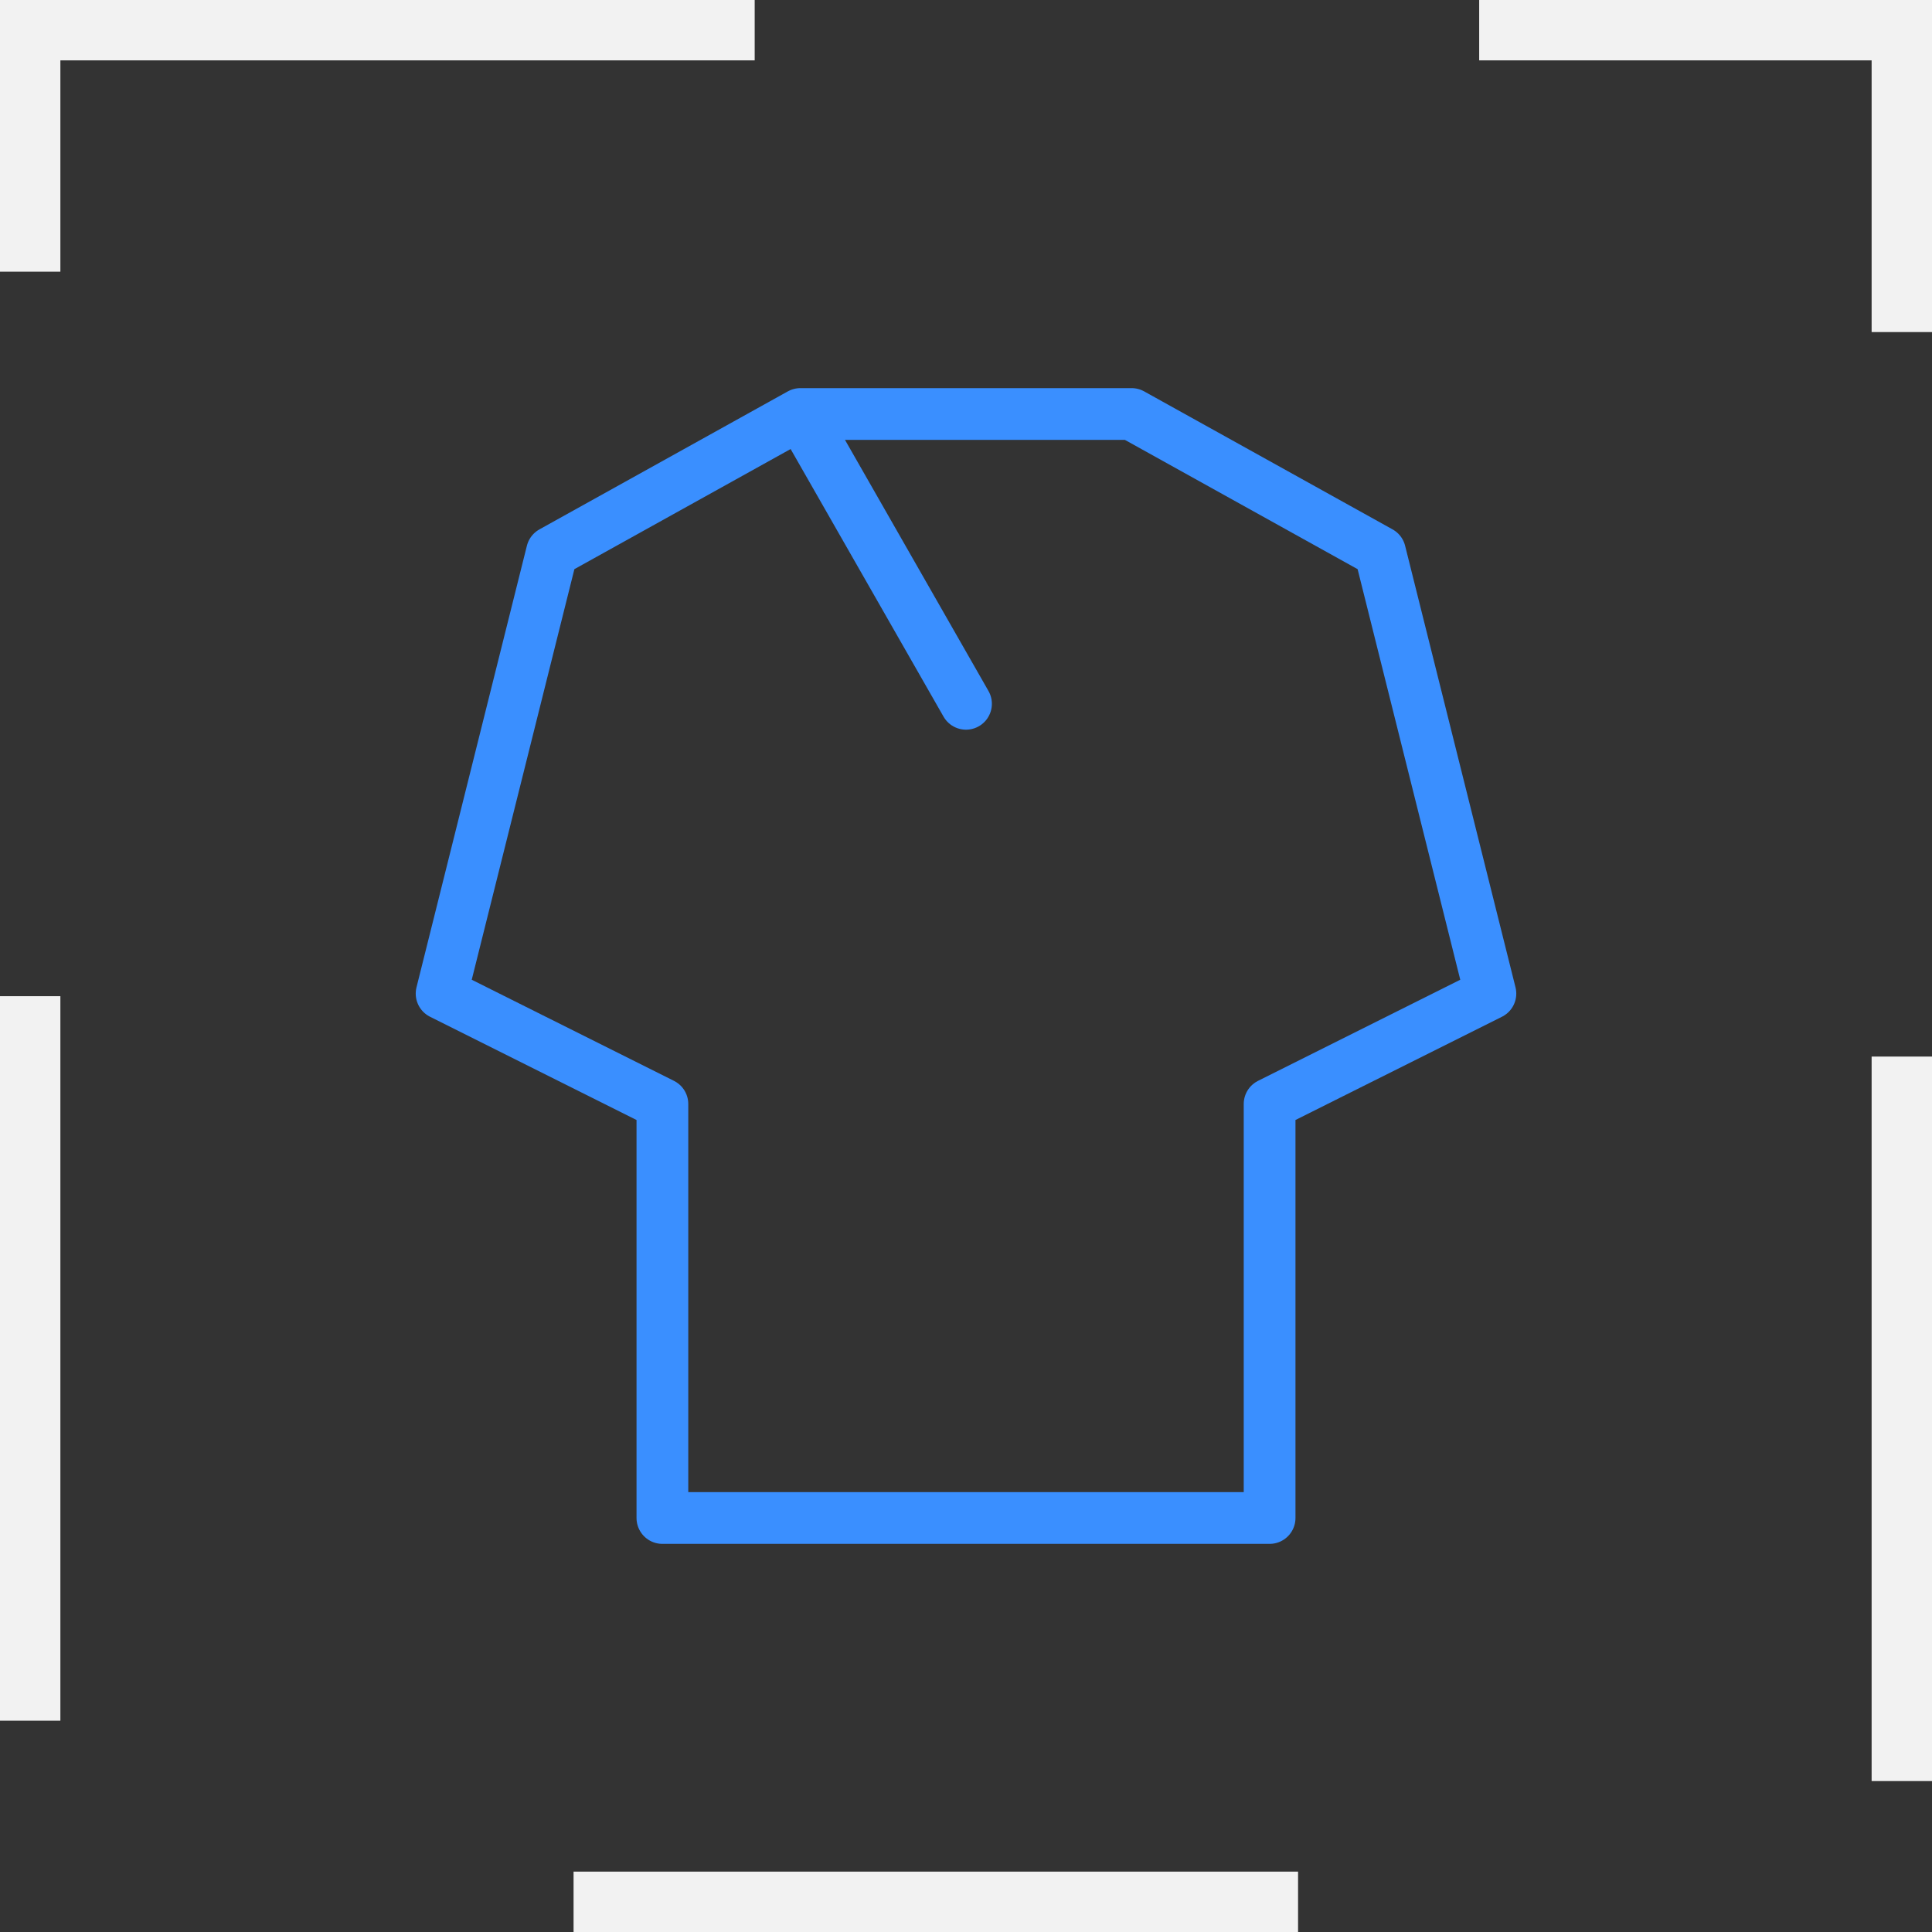
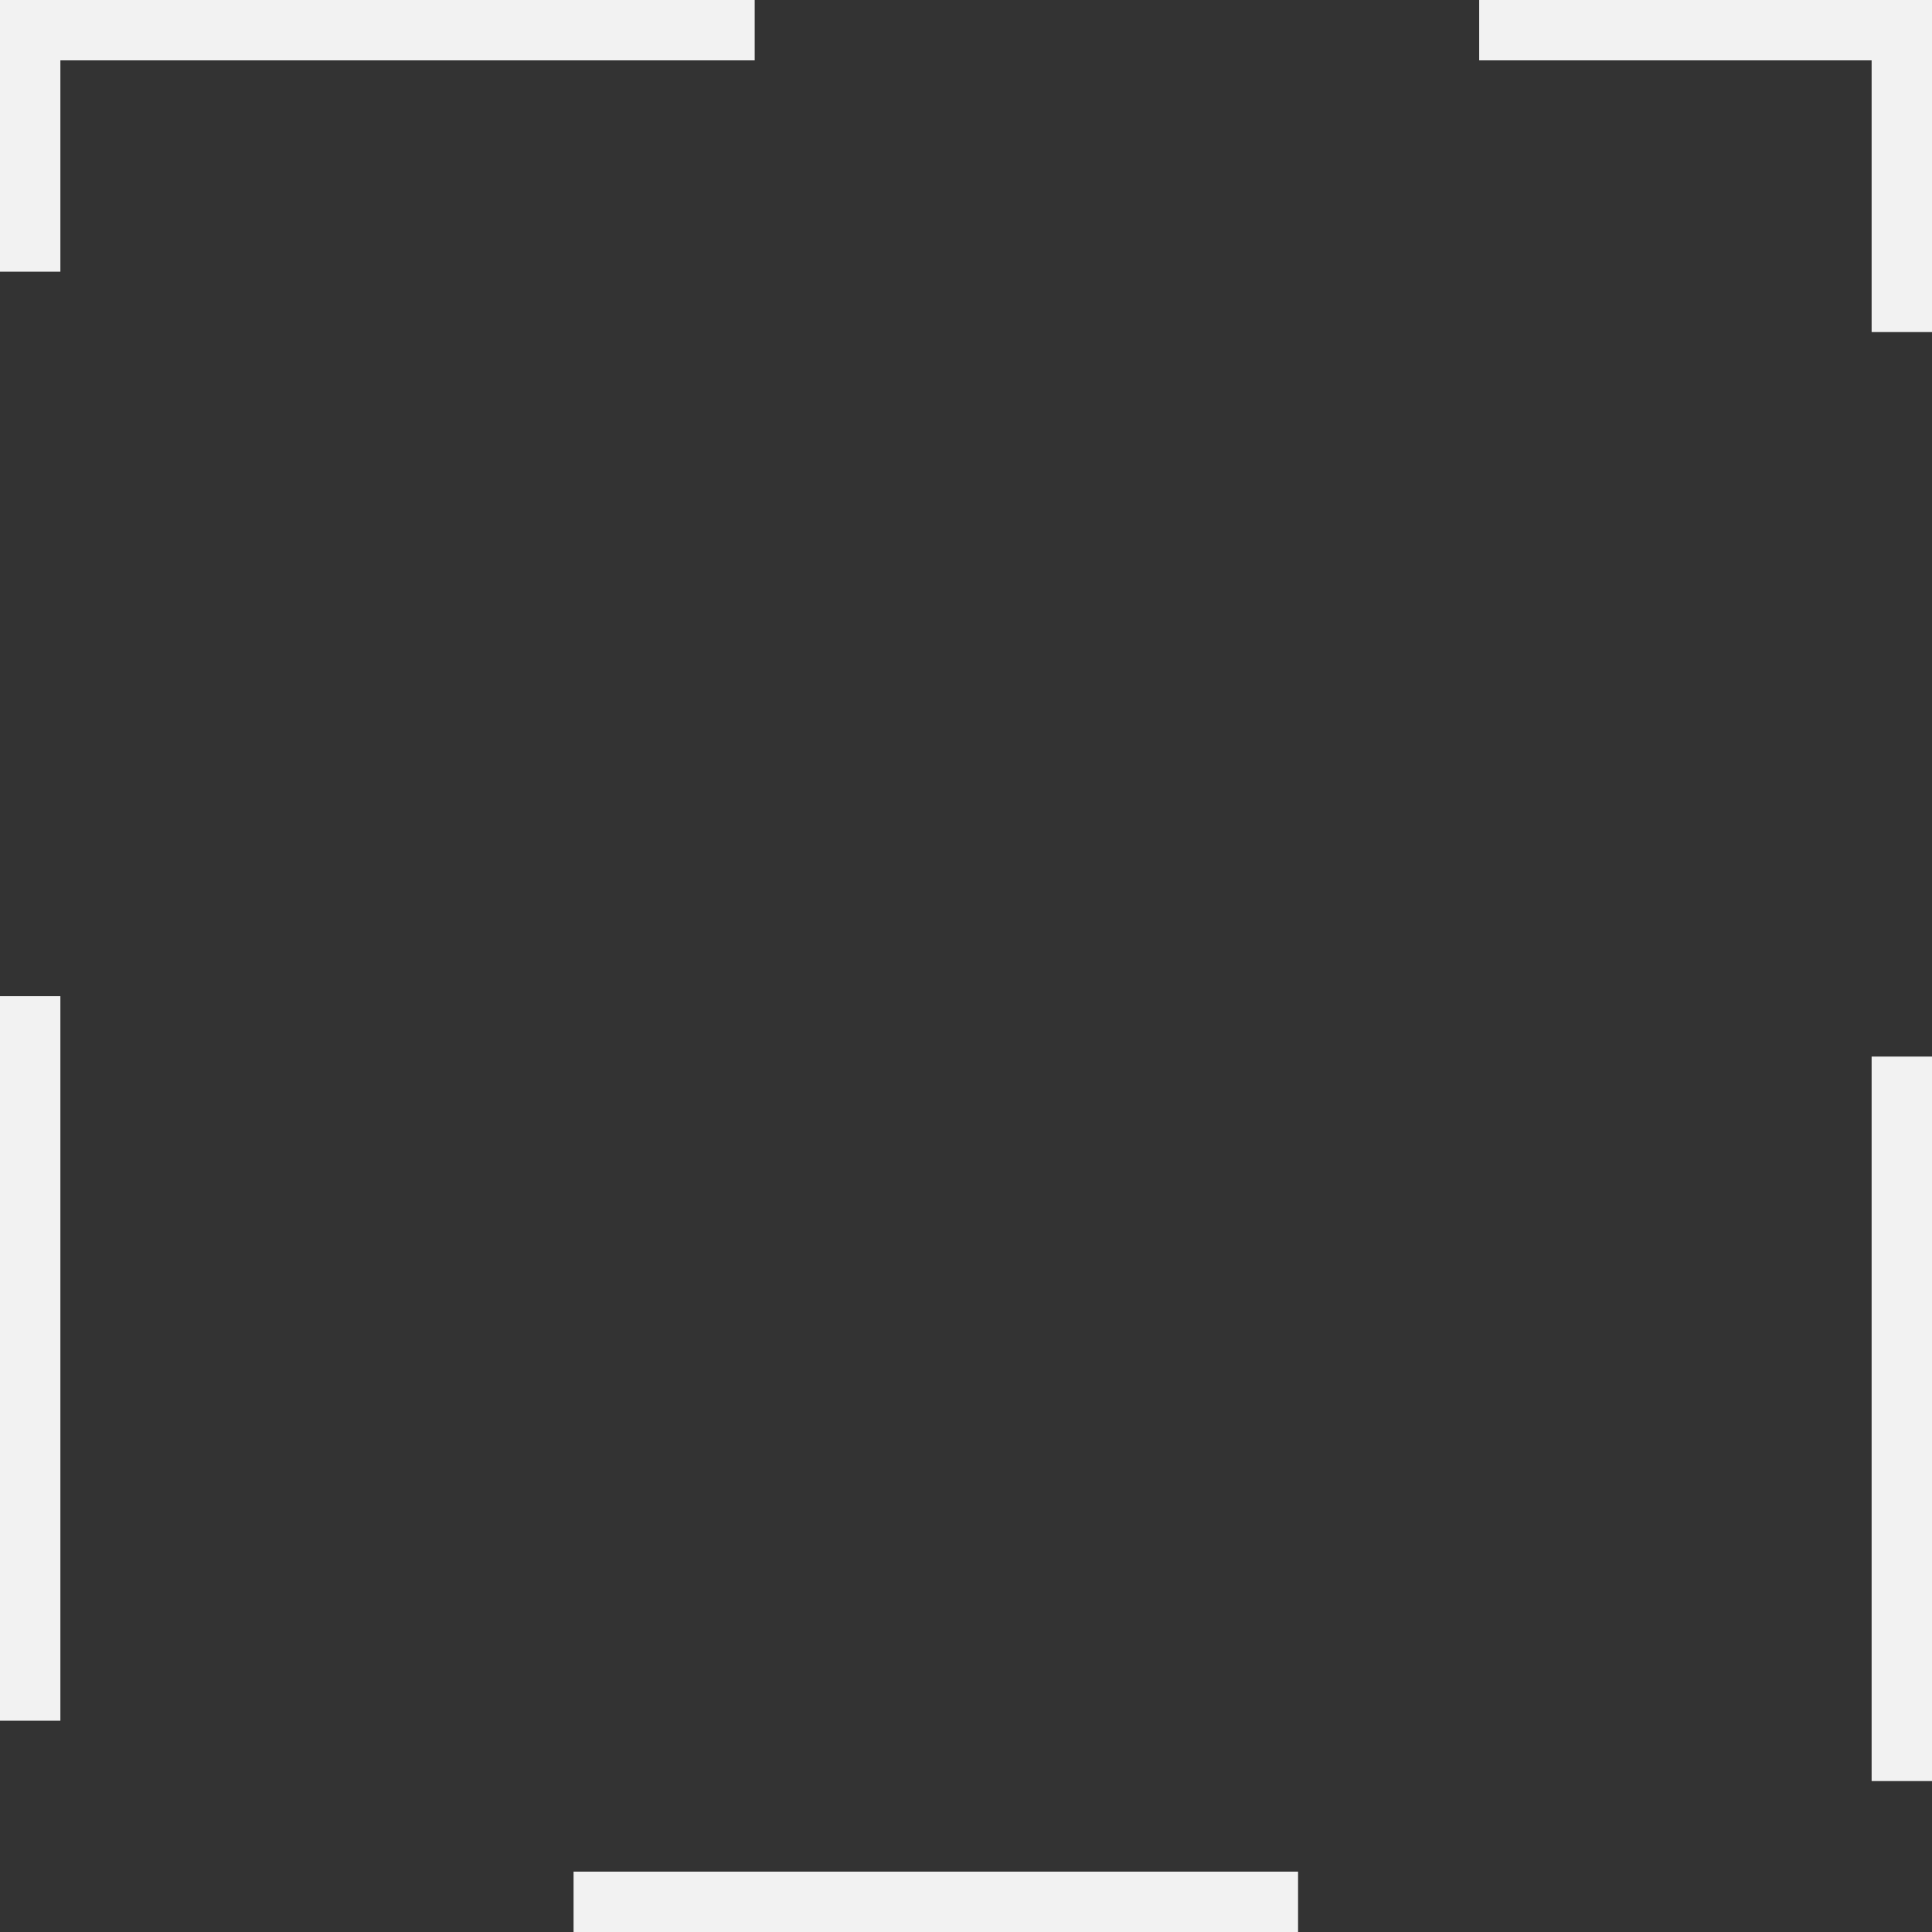
<svg xmlns="http://www.w3.org/2000/svg" width="56" height="56" viewBox="0 0 56 56" fill="none">
  <rect x="0" y="0" width="56" height="56" fill="#333333" stroke="none" />
  <rect x="0.875" y="0.875" width="54.25" height="54.25" stroke="#F2F2F2" stroke-width="1.75" stroke-dasharray="21 21" />
-   <path d="M23.2 12L16 16L12.8 28.8L19.2 32V44H36.8V32L43.2 28.8L40 16L32.8 12H23.2ZM23.2 12L28 20.4" stroke="#3A8FFF" stroke-width="1.5" stroke-linecap="round" stroke-linejoin="round" />
</svg>